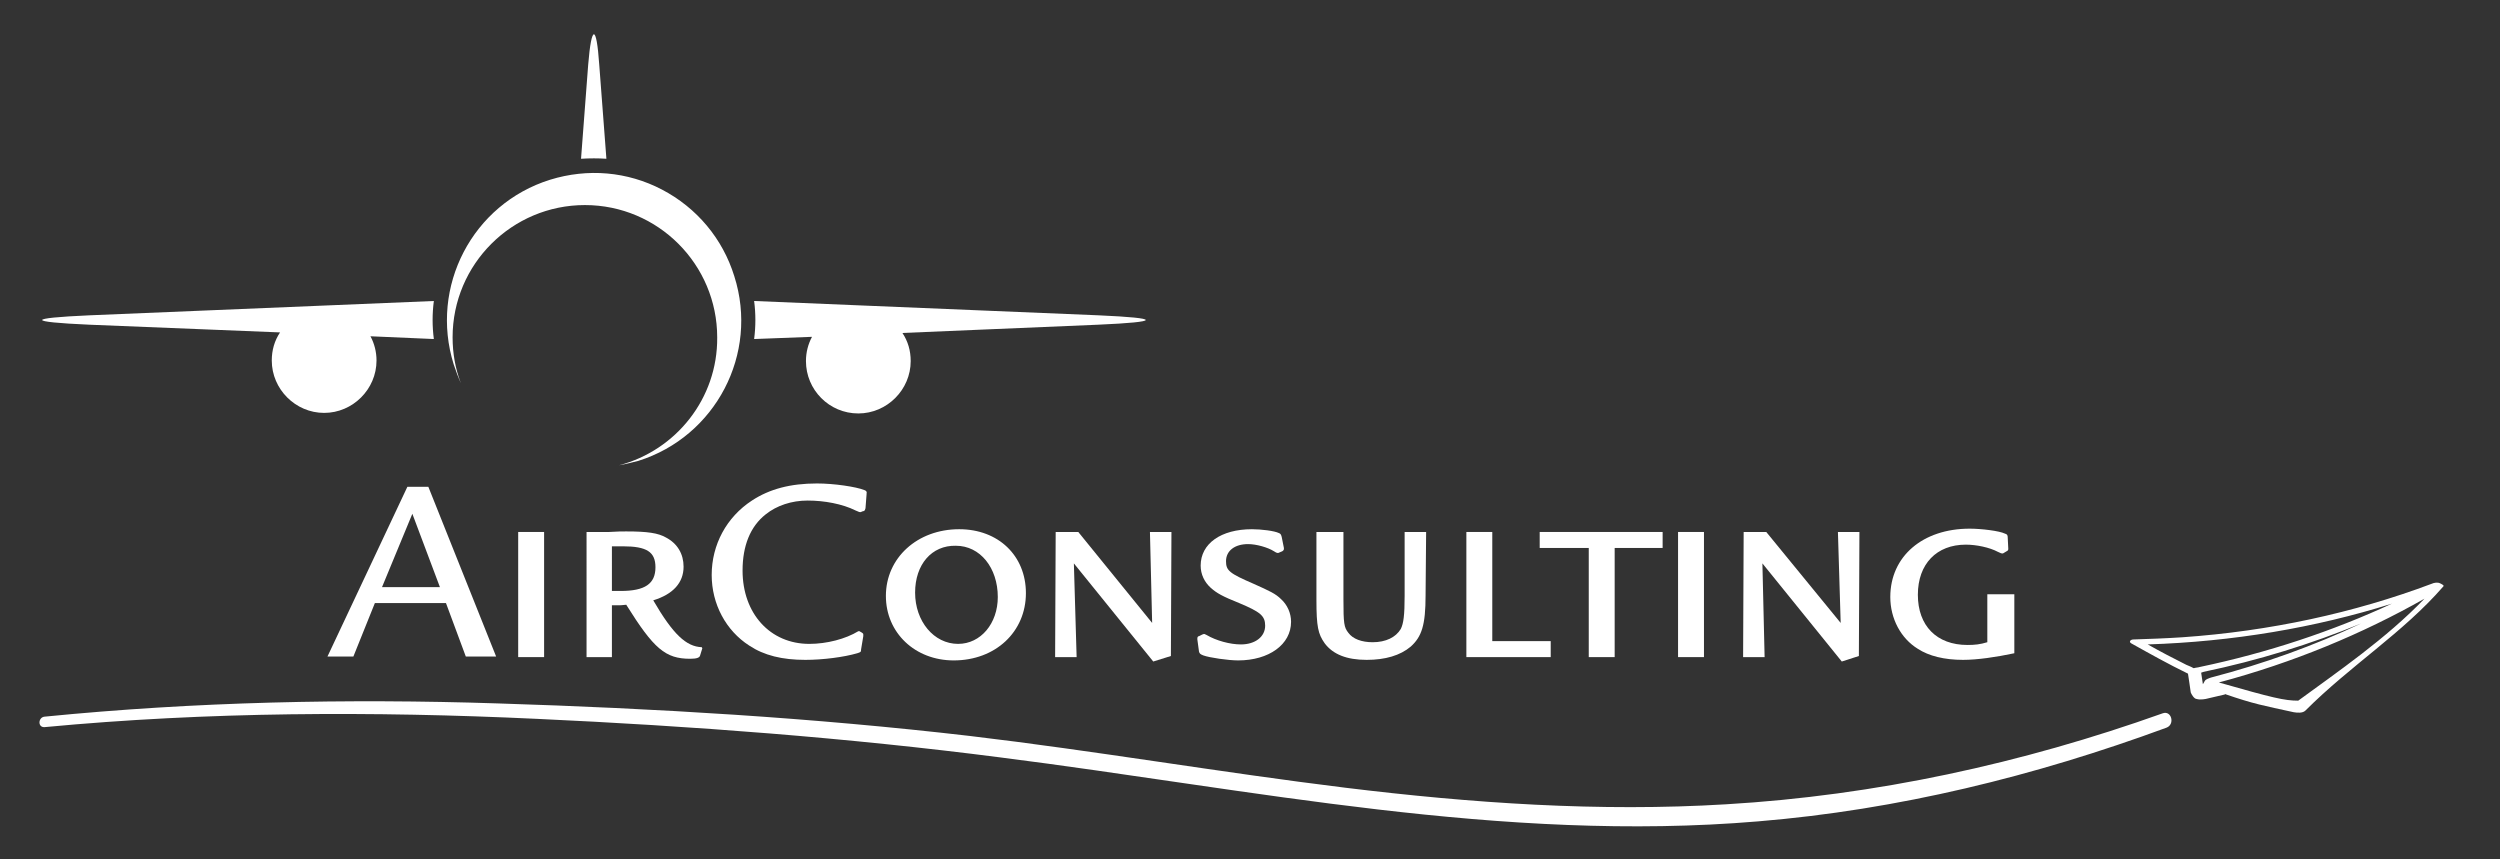
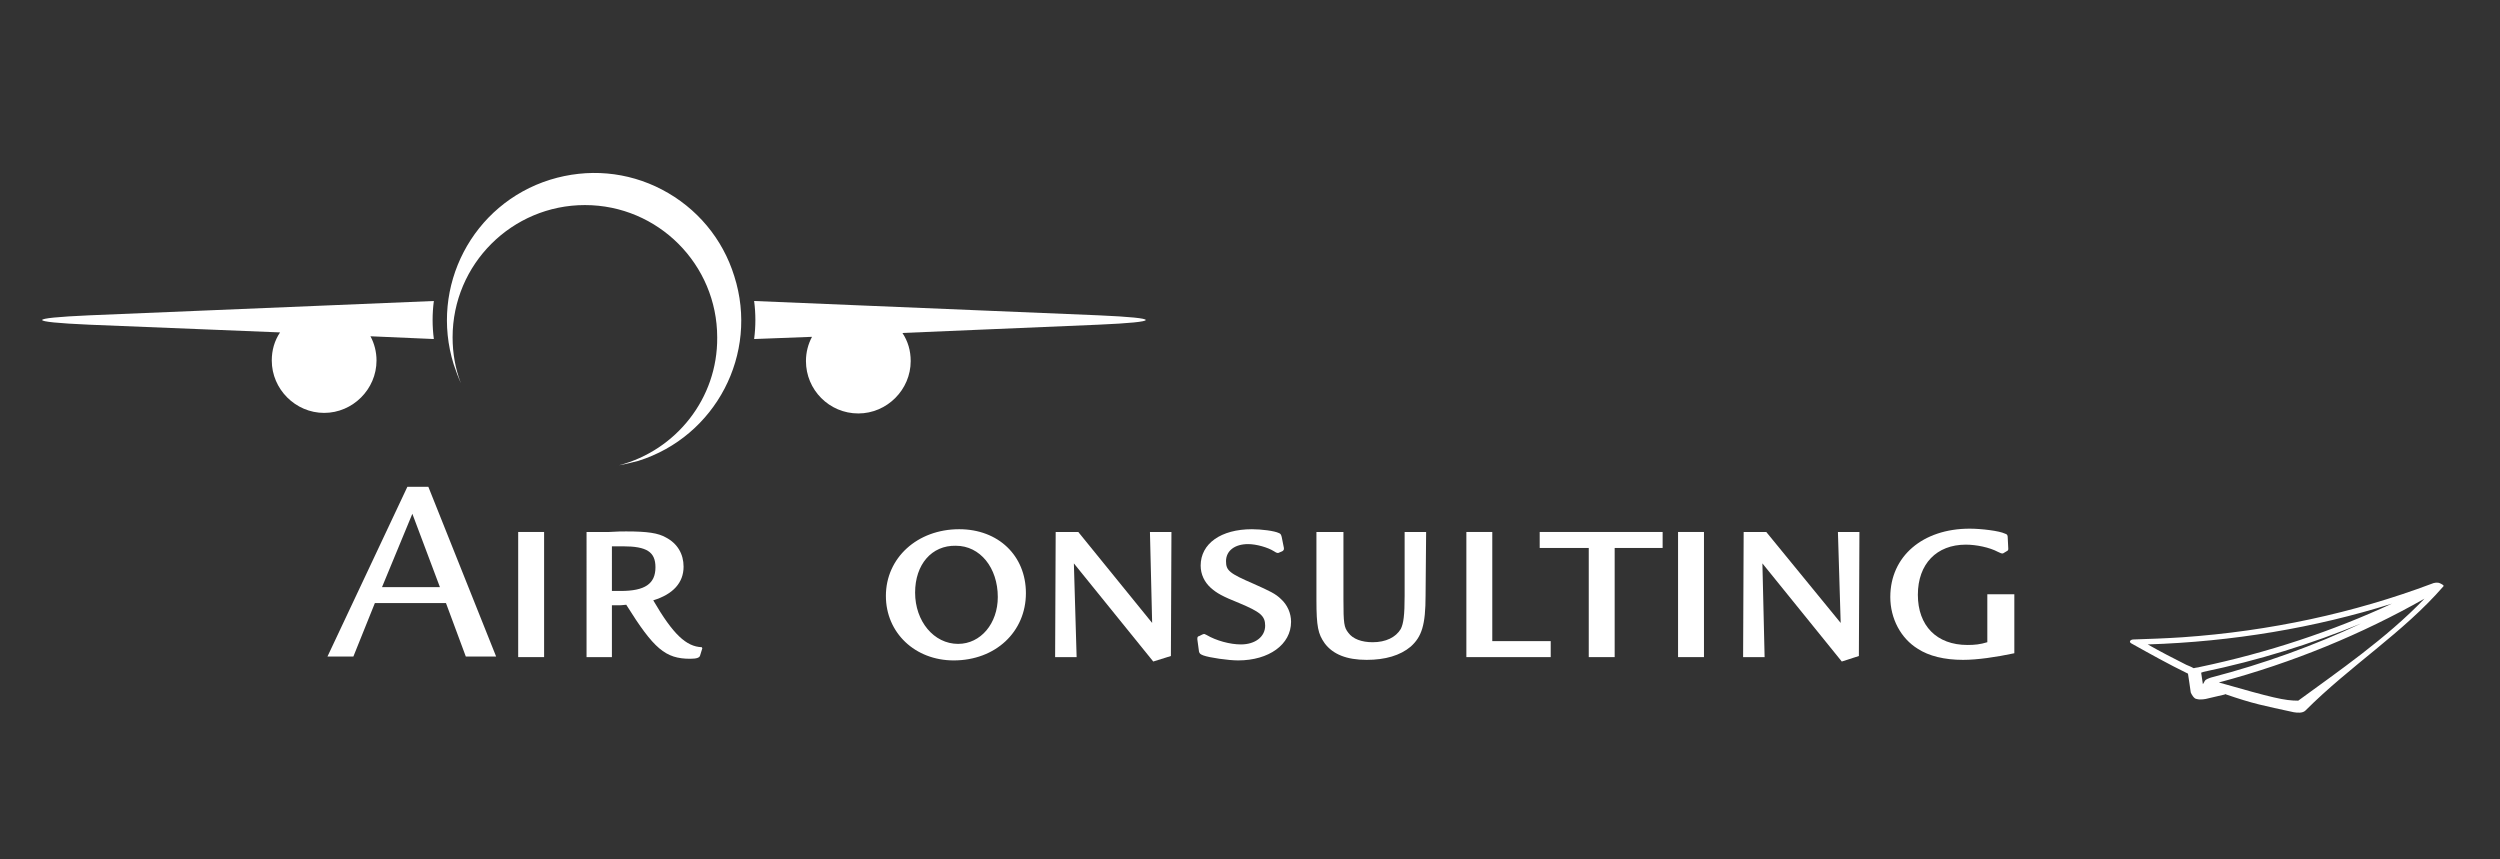
<svg xmlns="http://www.w3.org/2000/svg" version="1.1" id="Layer_1" x="0px" y="0px" width="453.5px" height="155.9px" viewBox="0 0 453.5 155.9" style="enable-background:new 0 0 453.5 155.9;" xml:space="preserve">
  <rect x="0" y="0" width="453.5" height="155.9" fill="#333333" stroke="none" />
  <style type="text/css">
	.st0{fill-rule:evenodd;clip-rule:evenodd;fill:#FFFFFF;}
</style>
  <path class="st0" d="M74.8,93.2l-5.5,13.3h10.5L74.8,93.2z M77.7,88.3l12.3,30.8h-5.5l-3.6-9.7H68l-3.9,9.7h-4.7l14.5-30.8H77.7" />
  <rect x="94" y="96.5" class="st0" width="4.7" height="22.7" />
  <path class="st0" d="M111,107.2c0.7,0,1,0,1.6,0c4.4,0,6.3-1.3,6.3-4.3c0-2.8-1.6-3.8-5.9-3.8c-0.7,0-1.2,0-2,0V107.2z M106.4,96.5  c0.8,0,1.4,0,1.7,0c0.3,0,1.3,0,2.4,0c1.4-0.1,2.5-0.1,3.1-0.1c3.9,0,5.8,0.3,7.2,1.1c2.1,1.1,3.2,3,3.2,5.3c0,2.9-1.9,5-5.5,6.1  c3.6,6.2,6,8.4,8.8,8.5l0.1,0.2l-0.4,1.3c-0.1,0.4-0.6,0.6-1.8,0.6c-4.5,0-6.6-1.8-11.6-9.8c-0.7,0.1-1.2,0.1-1.8,0.1H111v9.4h-4.6  V96.5" />
-   <path class="st0" d="M157,92.2c-0.1,0.3-0.1,0.4-0.3,0.5l-0.4,0.1c0,0.1-0.2,0.1-0.3,0.1c-0.1,0-0.1,0-0.8-0.3  c-2.4-1.2-5.7-1.8-8.7-1.8c-2.9,0-5.6,0.9-7.6,2.5c-2.8,2.2-4.2,5.7-4.2,10.2c0,7.8,5,13.3,12.1,13.3c3.2,0,6.6-0.9,8.9-2.3  c0.1,0,0.1,0,0.2,0c0,0,0.1,0,0.1,0.1l0.1,0l0.3,0.2c0.1,0.1,0.2,0.1,0.2,0.3v0.3l-0.4,2.4c0,0.5-0.1,0.5-0.7,0.7  c-2.4,0.7-6.2,1.2-9.4,1.2c-4.2,0-7.5-0.8-10.2-2.6c-4.2-2.7-6.8-7.5-6.8-12.8c0-5.5,2.7-10.5,7.3-13.5c3.2-2.1,7-3.1,11.8-3.1  c3.1,0,7.1,0.6,8.6,1.2c0.3,0.1,0.5,0.3,0.4,0.6v0.1L157,92.2" />
  <path class="st0" d="M166,107.5c0,5.2,3.4,9.3,7.8,9.3c4.1,0,7.2-3.7,7.2-8.5c0-5.3-3.2-9.3-7.6-9.3C169,98.9,166,102.4,166,107.5z   M186.1,107.6c0,7-5.5,12.2-13.1,12.2c-7,0-12.3-5-12.3-11.7c0-6.9,5.7-12.1,13.3-12.1C181.1,96,186.1,100.8,186.1,107.6" />
  <polyline class="st0" points="195.6,96.5 209,113 208.6,96.5 212.5,96.5 212.4,119 209.2,120 194.8,102.2 195.3,119.2 191.4,119.2   191.5,96.5 195.6,96.5 " />
  <path class="st0" d="M232.9,99.4c0,0.1,0,0.1,0,0.2c0,0.1-0.1,0.3-0.3,0.4l-0.7,0.3l-0.2,0c-0.1,0-0.3-0.1-0.6-0.3  c-1.1-0.7-3.2-1.3-4.7-1.3c-2.4,0-4,1.2-4,3.1c0,1.7,0.6,2.2,5,4.1c2.9,1.3,4,1.8,5,2.8c1.1,1,1.8,2.5,1.8,4.1c0,4.1-4,7-9.6,7  c-1.8,0-5.2-0.5-6.3-0.9c-0.5-0.2-0.7-0.3-0.8-0.7l-0.3-2.2v-0.2c0-0.2,0.1-0.4,0.3-0.4l0.6-0.3c0.1,0,0.2-0.1,0.3-0.1  c0.1,0,0.1,0,0.5,0.2c1.7,1,4.2,1.7,6.2,1.7c2.6,0,4.4-1.4,4.4-3.4c0-1.8-0.9-2.5-4.7-4.1c-3-1.2-4.1-1.8-5.2-2.8  c-1.1-1-1.8-2.4-1.8-4c0-4,3.7-6.6,9.3-6.6c1.7,0,4.1,0.3,4.9,0.7c0.3,0.1,0.4,0.3,0.5,0.7L232.9,99.4" />
  <path class="st0" d="M243.7,96.5v12.2c0,4.4,0.1,5.1,0.9,6.1c0.8,1.1,2.4,1.7,4.4,1.7c2.4,0,4.2-0.9,5.1-2.4c0.5-1,0.7-2.5,0.7-6  V96.5h3.9l-0.1,11.5c0,5.4-0.7,7.5-2.7,9.3c-1.9,1.6-4.6,2.4-8,2.4c-3.6,0-6.1-1-7.6-3c-1.2-1.7-1.5-3-1.5-7.9V96.5H243.7" />
  <polyline class="st0" points="270.7,96.5 270.7,116.3 281.3,116.3 281.3,119.2 266,119.2 266,96.5 270.7,96.5 " />
  <polyline class="st0" points="301.6,96.5 301.6,99.4 292.9,99.4 292.9,119.2 288.2,119.2 288.2,99.4 279.3,99.4 279.3,96.5   301.6,96.5 " />
  <rect x="304.4" y="96.5" class="st0" width="4.7" height="22.7" />
  <polyline class="st0" points="320.4,96.5 333.9,113 333.4,96.5 337.3,96.5 337.2,119 334.1,120 319.7,102.2 320.1,119.2   316.2,119.2 316.3,96.5 320.4,96.5 " />
  <path class="st0" d="M365.4,107.7v10.8c-3.3,0.7-6.7,1.2-9.3,1.2c-3.4,0-6.2-0.7-8.2-2c-3.1-1.9-5-5.5-5-9.4  c0-7.4,5.9-12.4,14.4-12.4c2.1,0,5.4,0.4,6.4,0.9c0.4,0.1,0.5,0.3,0.5,0.7l0.1,2v0.1c0,0.2-0.1,0.3-0.3,0.4l-0.5,0.3  c-0.1,0.1-0.2,0.1-0.3,0.1c-0.1,0-0.2,0-0.8-0.3c-1.5-0.8-3.9-1.3-5.8-1.3c-5.3,0-8.7,3.5-8.7,9.1c0,5.6,3.4,9.1,9,9.1  c1.3,0,2.3-0.1,3.6-0.5v-8.7H365.4" />
  <path class="st0" d="M416.9,127.1c-2.5,0-4.6-0.5-14.4-3.3c13.5-3.6,26-8.8,37.3-15.2C432.9,115.8,424,121.9,416.9,127.1z   M396.6,120.6c-2.4-1.2-4.7-2.4-7-3.7c15.4-0.5,30.3-3,44.3-7.4c-10.8,5-22.5,8.9-34.9,11.5c-0.3,0.1-0.7,0.1-1,0.2c0,0,0,0-0.1,0  C397.4,120.9,396.8,120.7,396.6,120.6z M401.1,122.9c-0.1,0-0.2,0.1-0.3,0.1c-0.2,0.1-0.7,0.2-0.9,0.6c-0.1,0.2-0.2,0.4-0.3,0.5  c-0.1-0.7-0.2-1.3-0.3-2c0,0,0-0.1,0-0.1c0.1,0,0.2,0,0.3-0.1c10.1-2.1,19.7-5.1,28.7-8.8C419.8,117.1,410.7,120.4,401.1,122.9z   M442.6,105.8c-0.4-0.2-1.1-0.1-1.5,0.1c-14.1,5.3-29.4,8.6-45.2,9.7c-3,0.2-5.9,0.3-8.9,0.4c-0.5,0-0.9,0.4-0.4,0.7  c3.4,1.9,6.8,3.8,10.3,5.5c0.2,1.1,0.3,2.2,0.5,3.4c0.1,0.3,0.6,1.2,1.1,1.2c0.6,0.2,1.7,0,2-0.1c1-0.2,2-0.5,3-0.7  c0.1,0,0.1,0,0.1-0.1c5.2,1.8,7,2.1,12.5,3.3c0.6,0.1,1.6,0.2,2.1-0.3c8.2-8.2,17.7-14.1,25-22.5  C443.5,106.2,442.8,105.9,442.6,105.8" />
-   <path class="st0" d="M8.1,131.9c29.7-2.8,59.5-2.9,89.3-1.5c28,1.3,56.2,3.4,84.1,7c45.7,5.8,91,15.5,137.4,11.6  c25.4-2.1,50.2-8.2,74.1-17c1.6-0.6,0.9-3.2-0.7-2.6c-25.5,9.1-52.1,14.9-79.2,16.5c-23,1.4-46.1-0.2-69-3  c-22.8-2.8-45.4-6.7-68.2-9.4c-28.4-3.3-57-5-85.6-5.9c-27.4-0.9-54.9-0.3-82.2,2.4C6.9,130.1,6.8,132,8.1,131.9" />
  <path class="st0" d="M112.3,84.4c1.2-0.2,2.3-0.5,3.5-0.8c14-4.4,21.9-19.4,17.4-33.5c-2.1-6.8-6.8-12.4-13.1-15.7  c-6.3-3.3-13.5-3.9-20.3-1.8C85.7,37,77.9,52,82.3,66.1c0.4,1.2,0.8,2.3,1.3,3.4c-1-2.6-1.5-5.4-1.5-8.3c0-13.3,10.8-24,24-24  c13.3,0,24,10.8,24,24C130.2,72.3,122.6,81.7,112.3,84.4" />
  <path class="st0" d="M78.7,61.5c-0.3-2.3-0.3-4.6,0-6.9l-62.5,2.6c-11.4,0.5-11.4,1.2,0,1.7l34.6,1.4c-1,1.5-1.5,3.2-1.5,5.1  c0,5.2,4.3,9.5,9.5,9.5c5.2,0,9.5-4.3,9.5-9.5c0-1.6-0.4-3.1-1.1-4.4L78.7,61.5" />
  <path class="st0" d="M199.3,57.2l-62.5-2.6c0.3,2.3,0.3,4.6,0,6.9l10.5-0.4c-0.7,1.3-1.1,2.8-1.1,4.4c0,5.2,4.2,9.5,9.5,9.5  c5.2,0,9.5-4.3,9.5-9.5c0-1.9-0.5-3.6-1.5-5.1l35.5-1.5C210.7,58.4,210.7,57.7,199.3,57.2" />
-   <path class="st0" d="M110,28.8l-1.3-17.1c-0.5-7.3-1.4-7.3-2,0l-1.3,17.1C107,28.7,108.5,28.7,110,28.8" />
</svg>